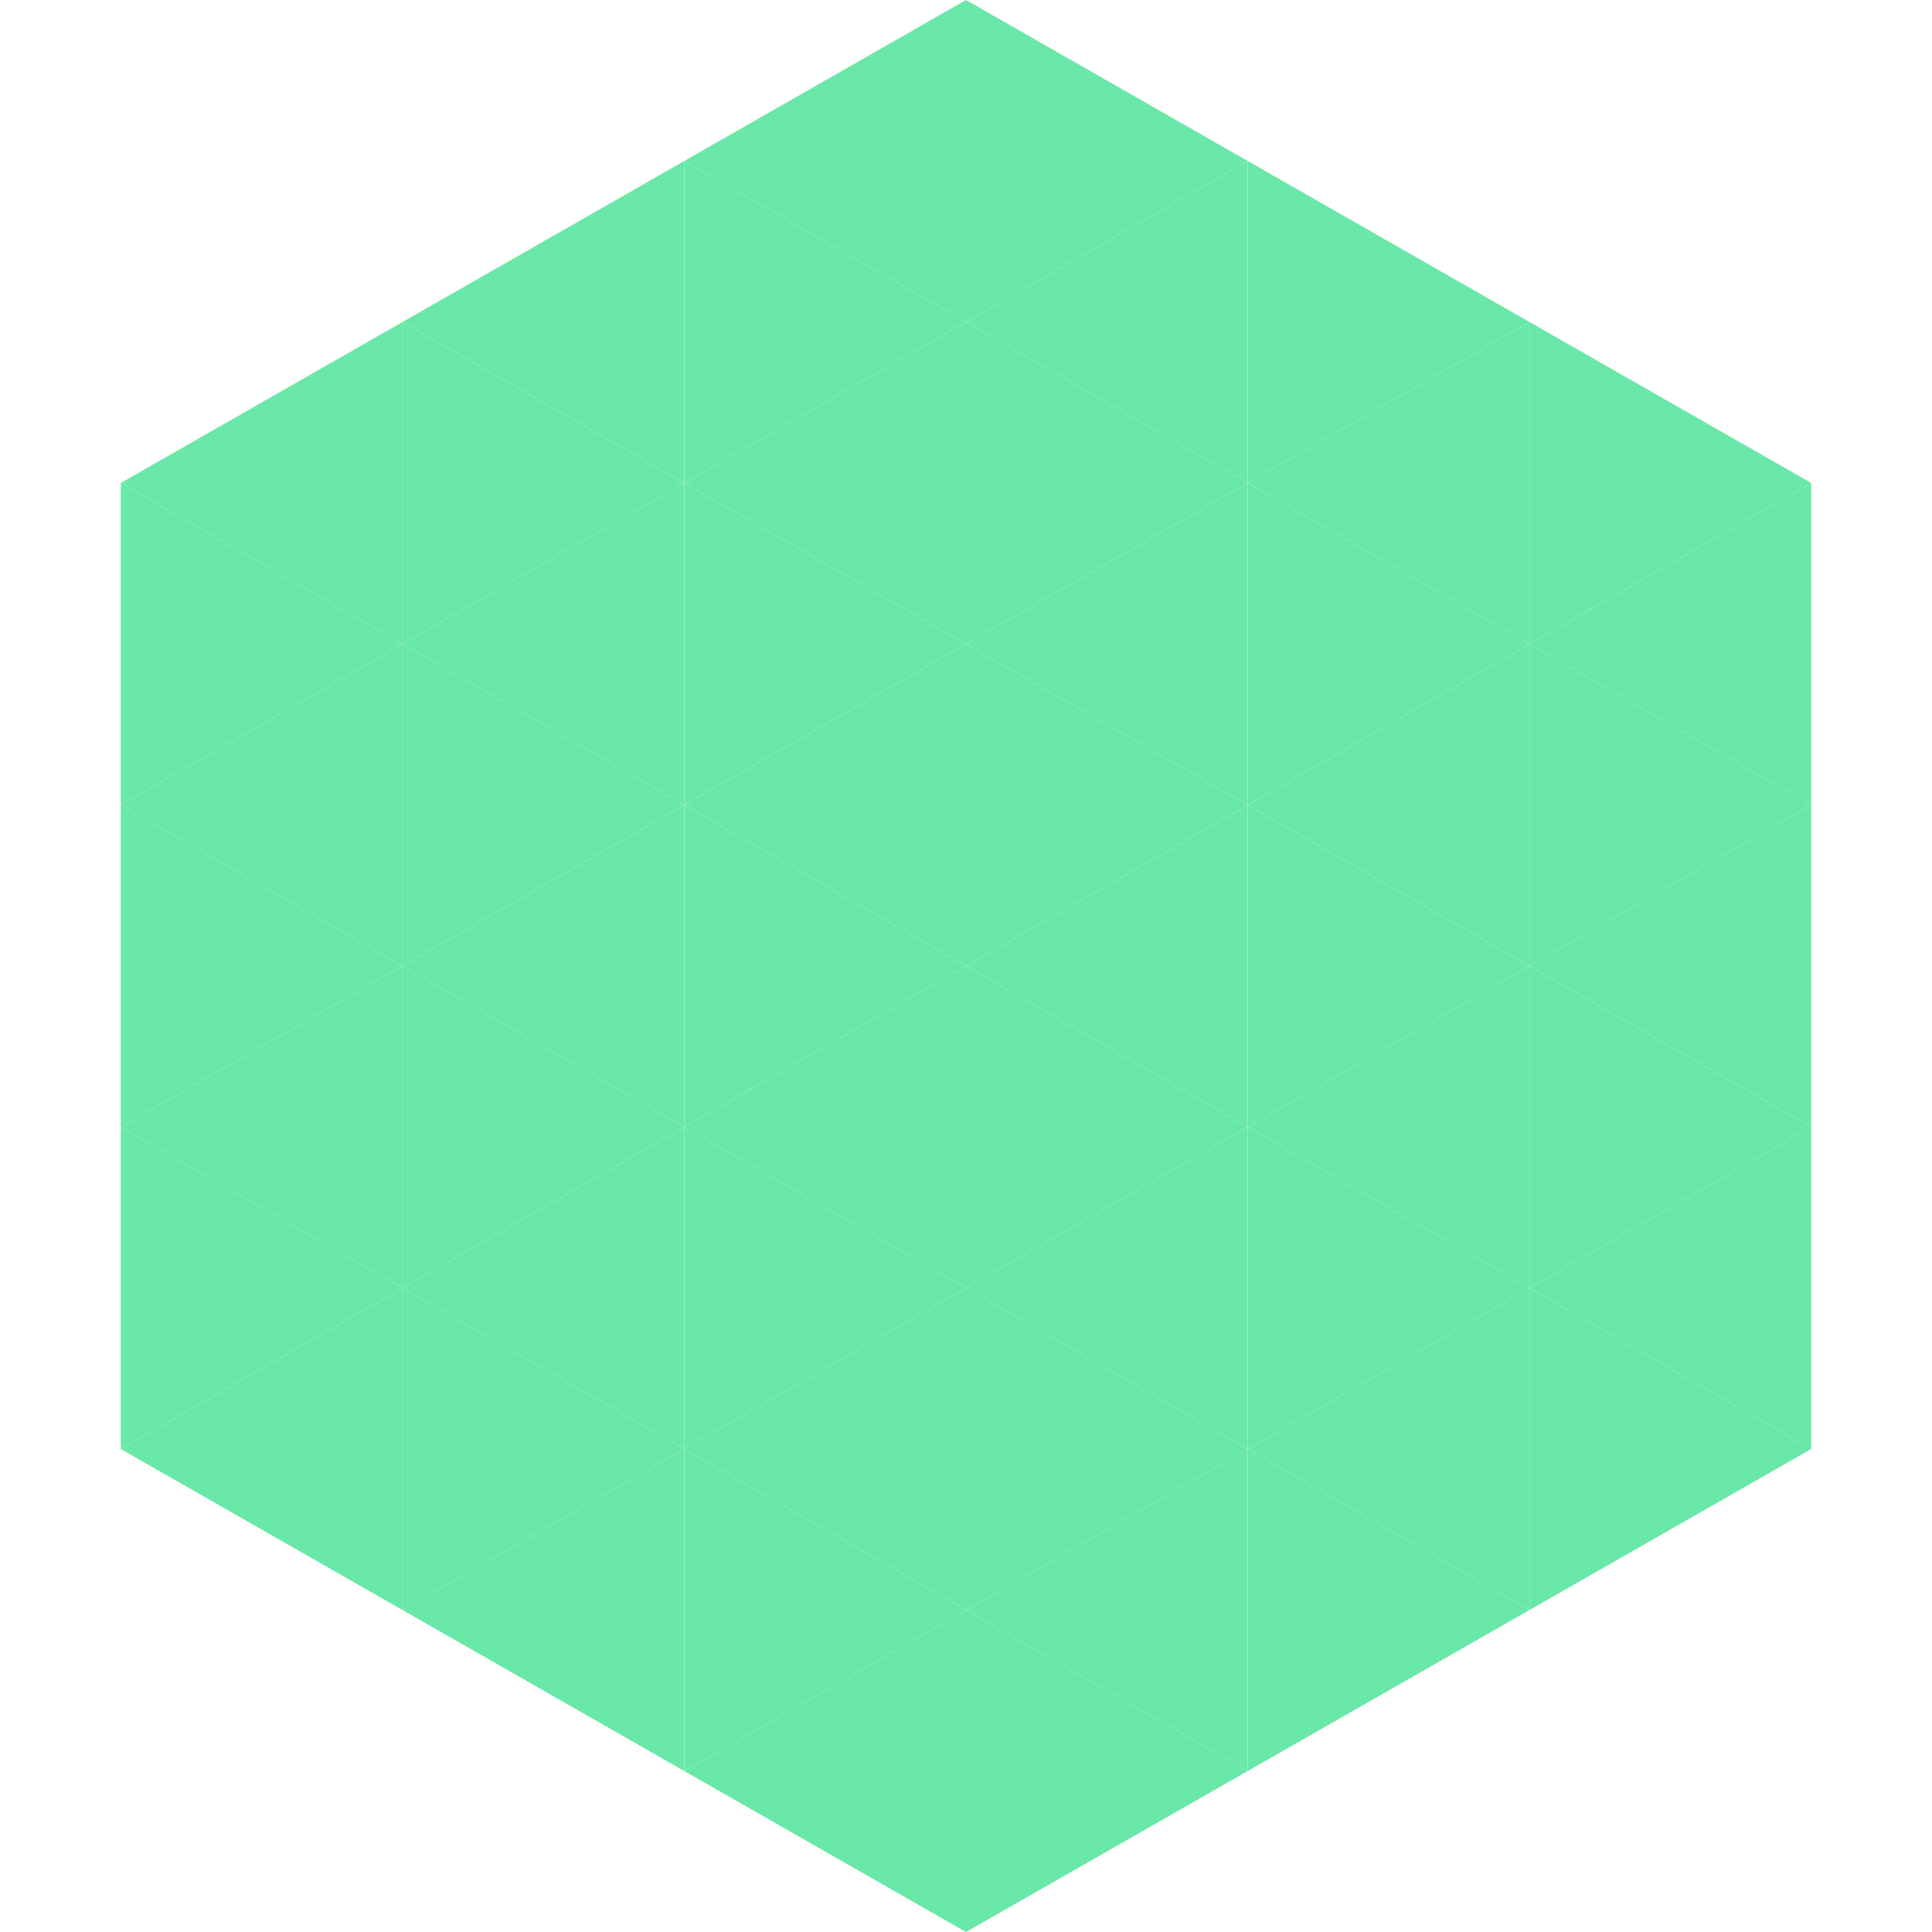
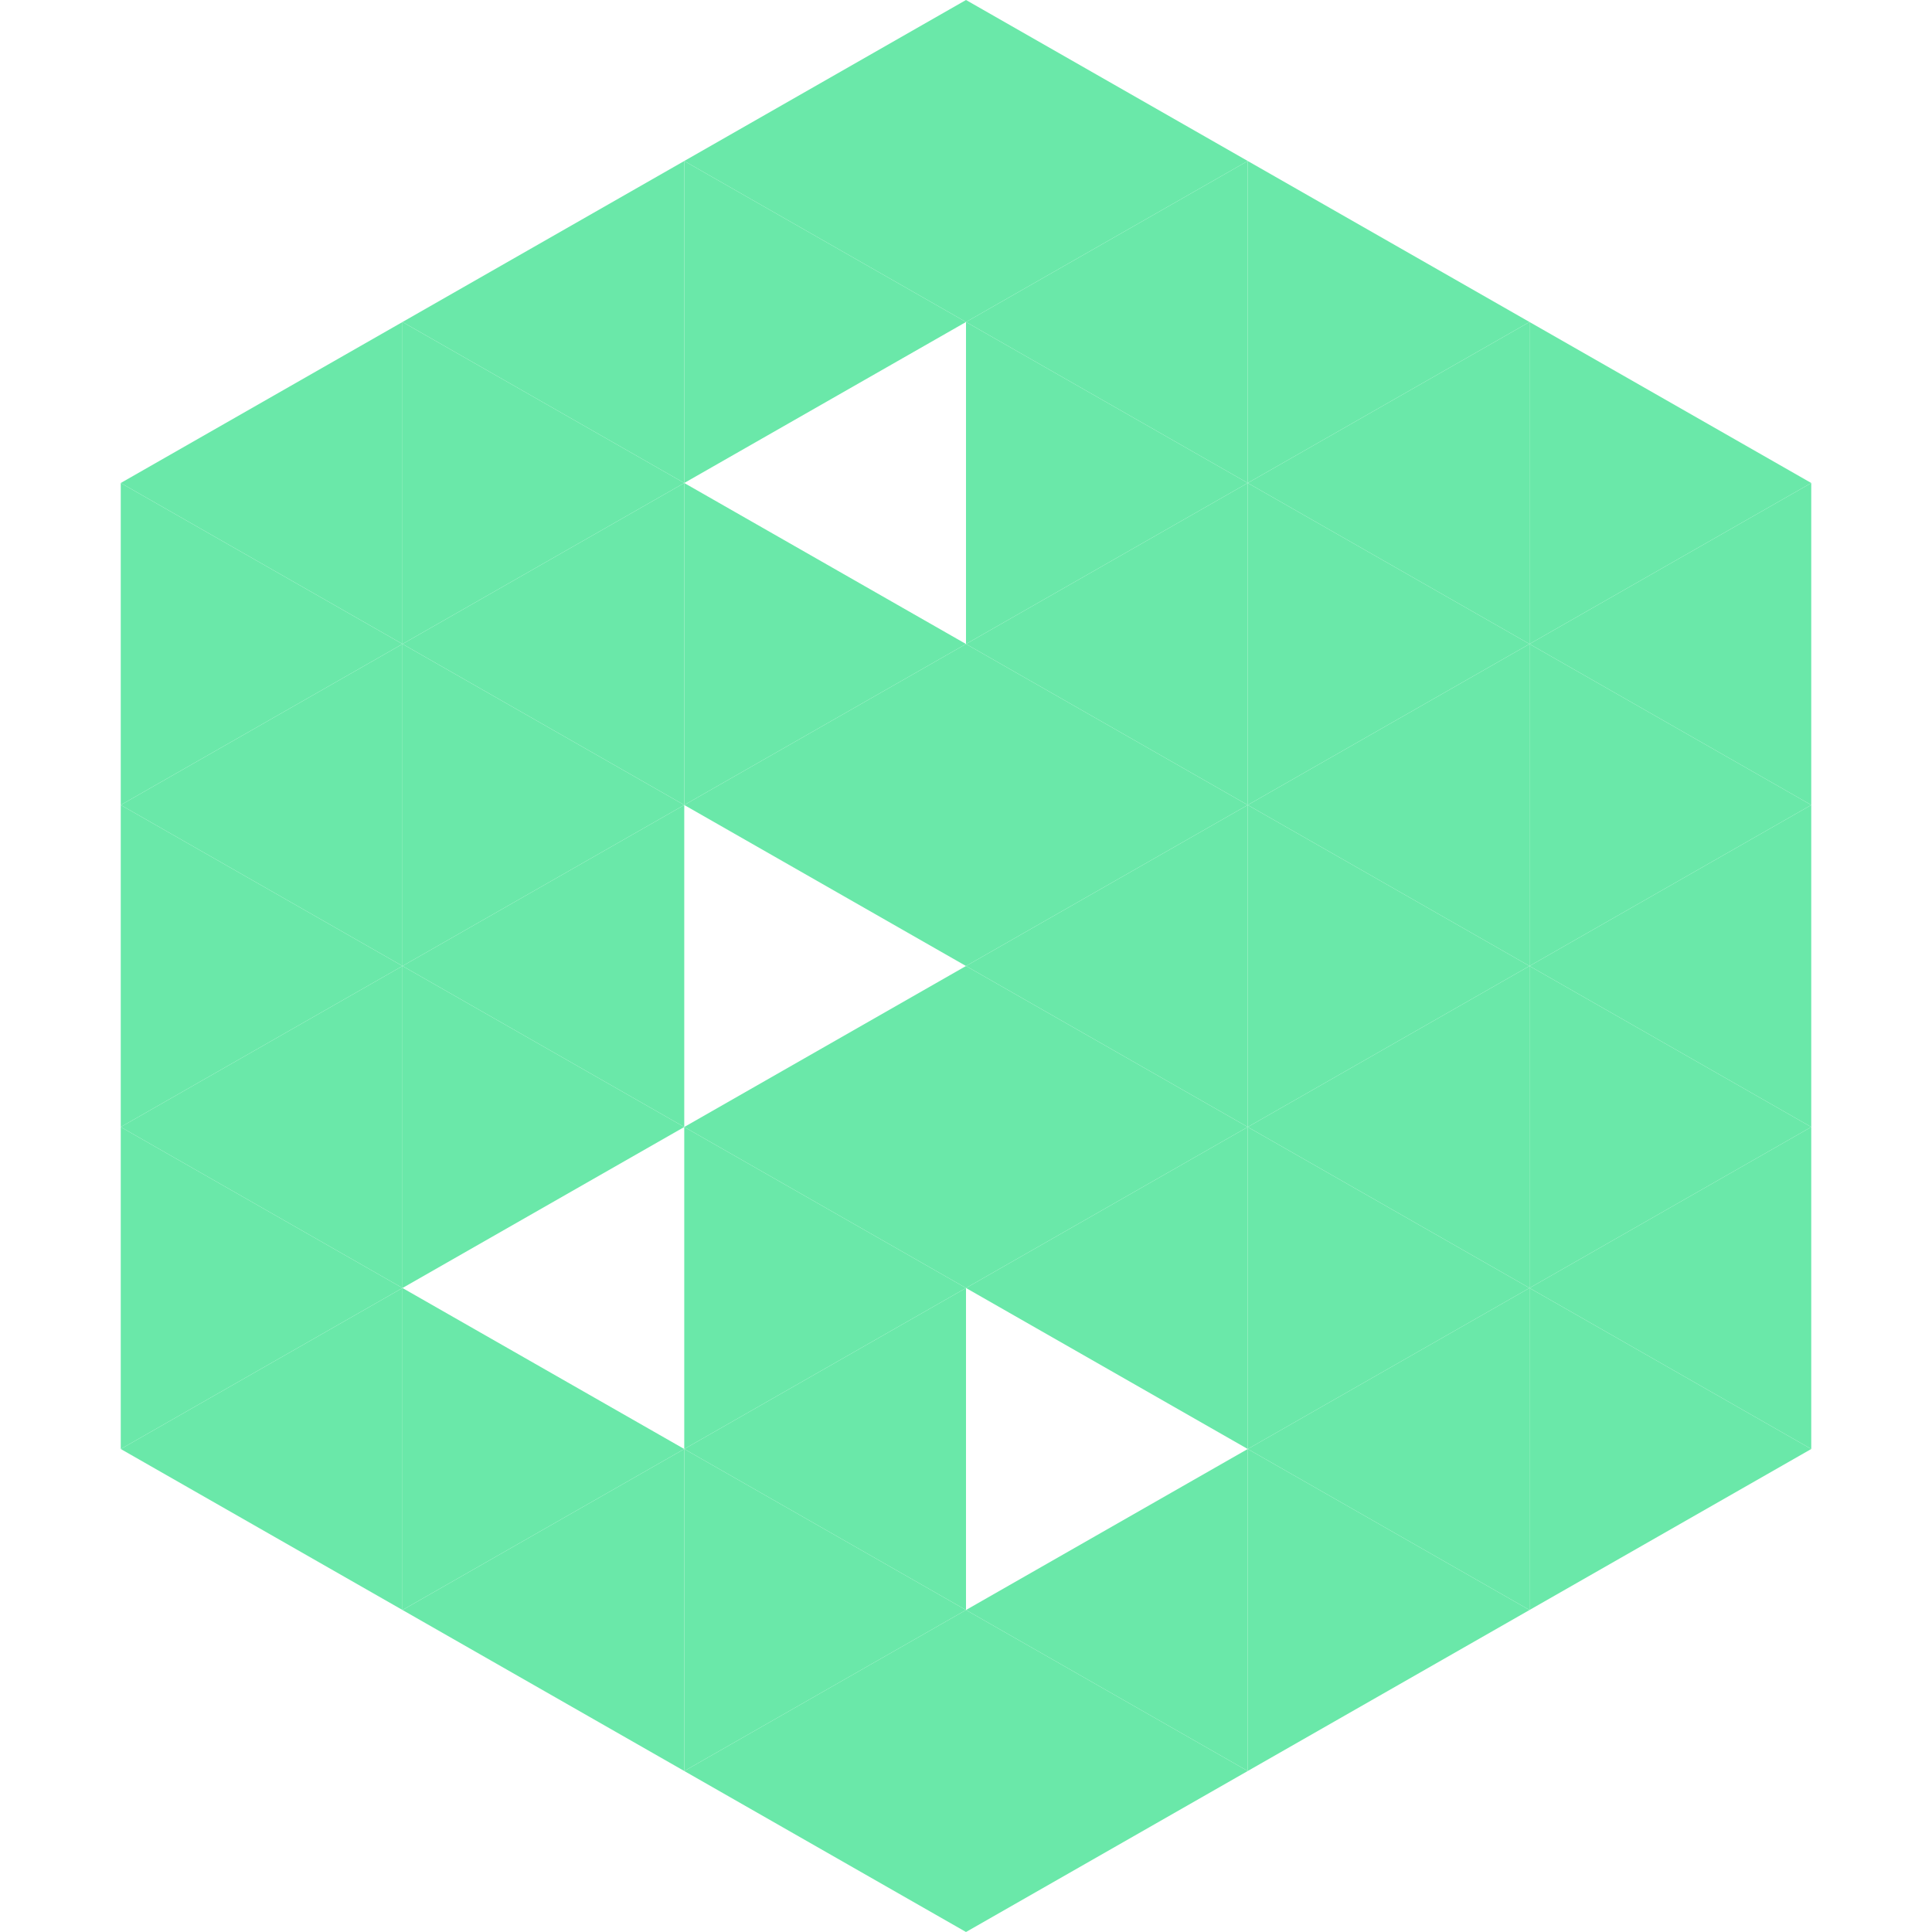
<svg xmlns="http://www.w3.org/2000/svg" width="240" height="240">
  <polygon points="50,40 15,60 50,80" style="fill:rgb(106,232,169)" />
  <polygon points="190,40 225,60 190,80" style="fill:rgb(106,232,169)" />
  <polygon points="15,60 50,80 15,100" style="fill:rgb(106,232,169)" />
  <polygon points="225,60 190,80 225,100" style="fill:rgb(106,232,169)" />
  <polygon points="50,80 15,100 50,120" style="fill:rgb(106,232,169)" />
  <polygon points="190,80 225,100 190,120" style="fill:rgb(106,232,169)" />
  <polygon points="15,100 50,120 15,140" style="fill:rgb(106,232,169)" />
  <polygon points="225,100 190,120 225,140" style="fill:rgb(106,232,169)" />
  <polygon points="50,120 15,140 50,160" style="fill:rgb(106,232,169)" />
  <polygon points="190,120 225,140 190,160" style="fill:rgb(106,232,169)" />
  <polygon points="15,140 50,160 15,180" style="fill:rgb(106,232,169)" />
  <polygon points="225,140 190,160 225,180" style="fill:rgb(106,232,169)" />
  <polygon points="50,160 15,180 50,200" style="fill:rgb(106,232,169)" />
  <polygon points="190,160 225,180 190,200" style="fill:rgb(106,232,169)" />
  <polygon points="15,180 50,200 15,220" style="fill:rgb(255,255,255); fill-opacity:0" />
  <polygon points="225,180 190,200 225,220" style="fill:rgb(255,255,255); fill-opacity:0" />
  <polygon points="50,0 85,20 50,40" style="fill:rgb(255,255,255); fill-opacity:0" />
  <polygon points="190,0 155,20 190,40" style="fill:rgb(255,255,255); fill-opacity:0" />
  <polygon points="85,20 50,40 85,60" style="fill:rgb(106,232,169)" />
  <polygon points="155,20 190,40 155,60" style="fill:rgb(106,232,169)" />
  <polygon points="50,40 85,60 50,80" style="fill:rgb(106,232,169)" />
  <polygon points="190,40 155,60 190,80" style="fill:rgb(106,232,169)" />
  <polygon points="85,60 50,80 85,100" style="fill:rgb(106,232,169)" />
  <polygon points="155,60 190,80 155,100" style="fill:rgb(106,232,169)" />
  <polygon points="50,80 85,100 50,120" style="fill:rgb(106,232,169)" />
  <polygon points="190,80 155,100 190,120" style="fill:rgb(106,232,169)" />
  <polygon points="85,100 50,120 85,140" style="fill:rgb(106,232,169)" />
  <polygon points="155,100 190,120 155,140" style="fill:rgb(106,232,169)" />
  <polygon points="50,120 85,140 50,160" style="fill:rgb(106,232,169)" />
  <polygon points="190,120 155,140 190,160" style="fill:rgb(106,232,169)" />
-   <polygon points="85,140 50,160 85,180" style="fill:rgb(106,232,169)" />
  <polygon points="155,140 190,160 155,180" style="fill:rgb(106,232,169)" />
  <polygon points="50,160 85,180 50,200" style="fill:rgb(106,232,169)" />
  <polygon points="190,160 155,180 190,200" style="fill:rgb(106,232,169)" />
  <polygon points="85,180 50,200 85,220" style="fill:rgb(106,232,169)" />
  <polygon points="155,180 190,200 155,220" style="fill:rgb(106,232,169)" />
  <polygon points="120,0 85,20 120,40" style="fill:rgb(106,232,169)" />
  <polygon points="120,0 155,20 120,40" style="fill:rgb(106,232,169)" />
  <polygon points="85,20 120,40 85,60" style="fill:rgb(106,232,169)" />
  <polygon points="155,20 120,40 155,60" style="fill:rgb(106,232,169)" />
-   <polygon points="120,40 85,60 120,80" style="fill:rgb(106,232,169)" />
  <polygon points="120,40 155,60 120,80" style="fill:rgb(106,232,169)" />
  <polygon points="85,60 120,80 85,100" style="fill:rgb(106,232,169)" />
  <polygon points="155,60 120,80 155,100" style="fill:rgb(106,232,169)" />
  <polygon points="120,80 85,100 120,120" style="fill:rgb(106,232,169)" />
  <polygon points="120,80 155,100 120,120" style="fill:rgb(106,232,169)" />
-   <polygon points="85,100 120,120 85,140" style="fill:rgb(106,232,169)" />
  <polygon points="155,100 120,120 155,140" style="fill:rgb(106,232,169)" />
  <polygon points="120,120 85,140 120,160" style="fill:rgb(106,232,169)" />
  <polygon points="120,120 155,140 120,160" style="fill:rgb(106,232,169)" />
  <polygon points="85,140 120,160 85,180" style="fill:rgb(106,232,169)" />
  <polygon points="155,140 120,160 155,180" style="fill:rgb(106,232,169)" />
  <polygon points="120,160 85,180 120,200" style="fill:rgb(106,232,169)" />
-   <polygon points="120,160 155,180 120,200" style="fill:rgb(106,232,169)" />
  <polygon points="85,180 120,200 85,220" style="fill:rgb(106,232,169)" />
  <polygon points="155,180 120,200 155,220" style="fill:rgb(106,232,169)" />
  <polygon points="120,200 85,220 120,240" style="fill:rgb(106,232,169)" />
  <polygon points="120,200 155,220 120,240" style="fill:rgb(106,232,169)" />
  <polygon points="85,220 120,240 85,260" style="fill:rgb(255,255,255); fill-opacity:0" />
  <polygon points="155,220 120,240 155,260" style="fill:rgb(255,255,255); fill-opacity:0" />
</svg>